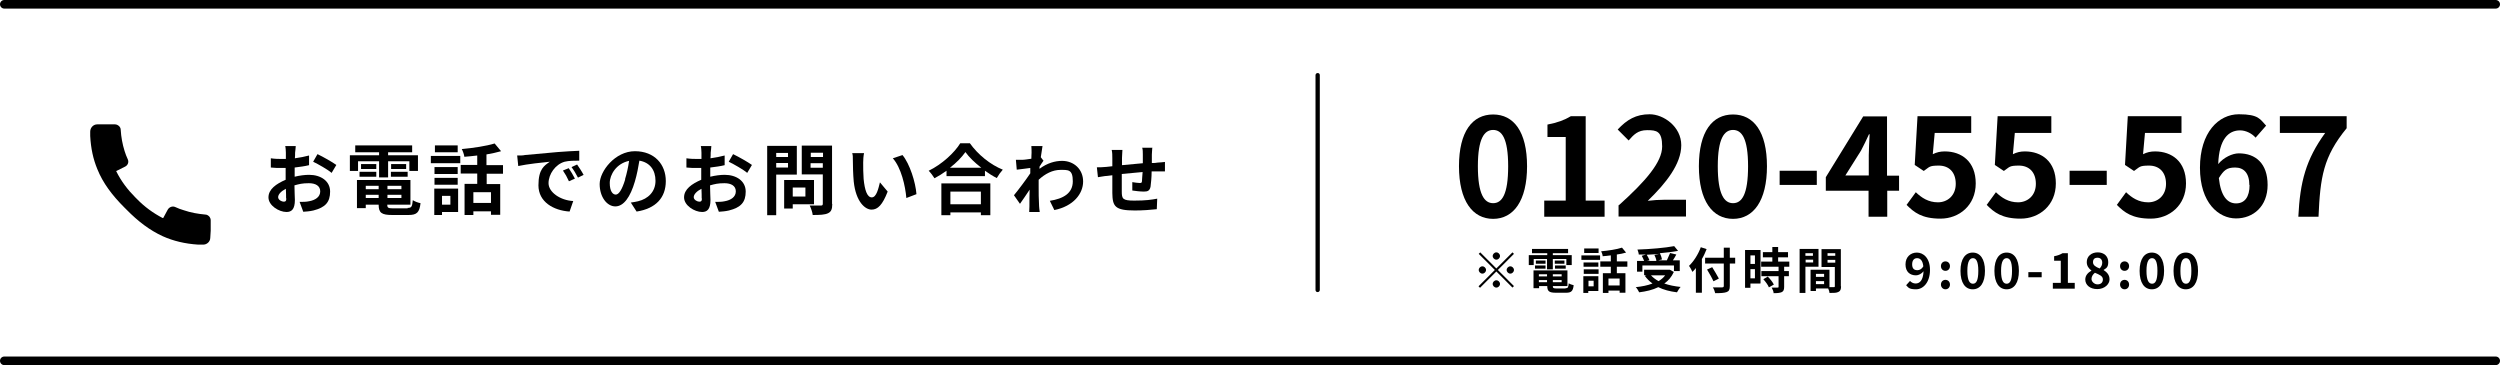
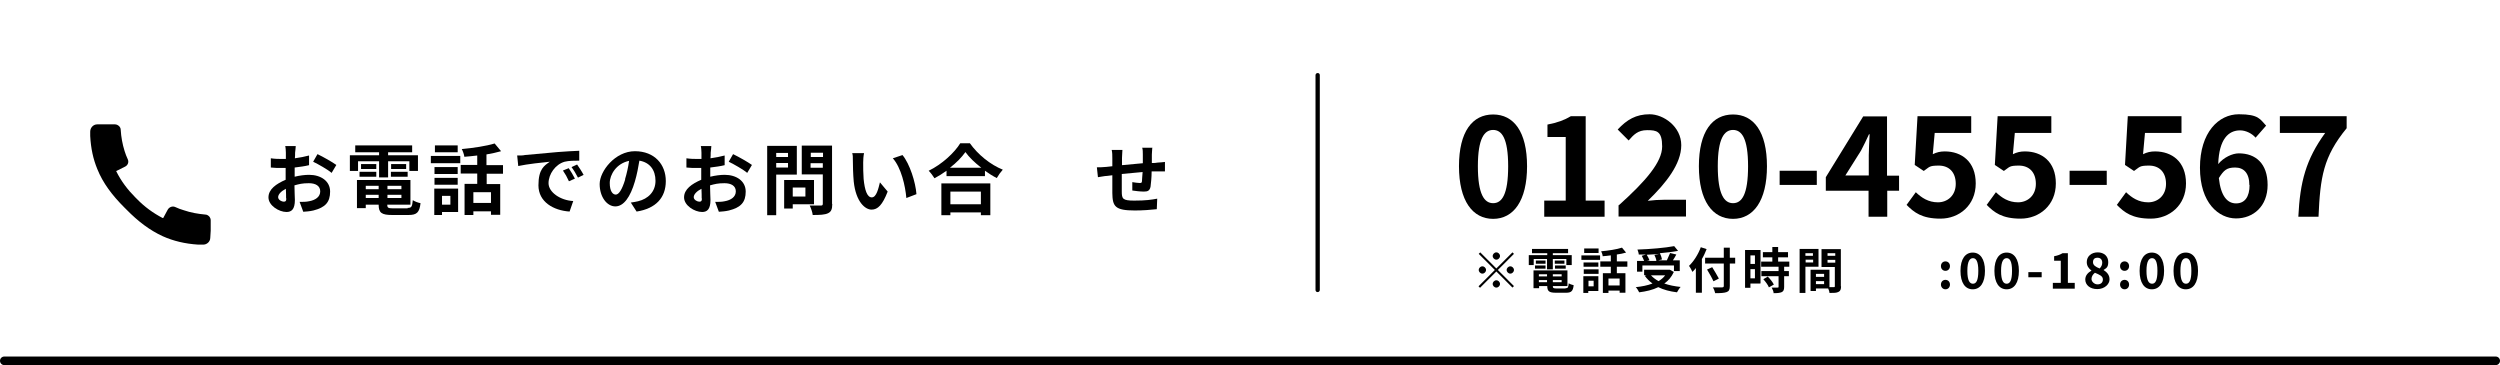
<svg xmlns="http://www.w3.org/2000/svg" version="1.1" viewBox="0 0 1164 170">
  <g>
    <g id="_レイヤー_1" data-name="レイヤー_1">
      <g>
        <path d="M137.1,82.3c2.4-.6,4.9-.9,6.8-.9,5.5,0,9.8,2.9,9.8,7.8s-2.2,7.4-7.8,8.8c-1.7.4-3.3.5-4.7.6l-1.7-4.6c1.6,0,3.1,0,4.4-.3,2.9-.5,5.2-2,5.2-4.6s-2.2-3.8-5.3-3.8-4.5.4-6.7,1c0,2.8.2,5.6.2,6.8,0,4.4-1.6,5.6-3.9,5.6-3.5,0-8.4-3-8.4-6.8s3.6-6.3,8-8.2v-5.5h-1.9c-1.6,0-3.4,0-5-.2v-4.3c2,.3,3.6.3,4.9.3h2.1v-2.9c0-.6-.1-2.5-.3-3.1h4.9c0,.6-.2,2.2-.3,3.1,0,.8,0,1.7-.1,2.6,2.3-.3,4.7-.8,6.6-1.3v4.5c-1.9.5-4.4.8-6.7,1.1v4.5-.2ZM133.2,92.3c0-.9,0-2.5-.1-4.4-2.2,1.1-3.6,2.6-3.6,3.9s1.7,2.1,2.6,2.1,1.2-.3,1.2-1.5h0ZM147.9,71.8c2.7,1.3,6.9,3.7,8.7,5l-2.2,3.7c-1.7-1.5-6.3-4.1-8.6-5.2l2-3.5h.1Z" />
        <path d="M166.7,79.6h-3.8v-7.3h13.6v-1.4h-11.1v-3.2h26.5v3.2h-11.2v1.4h13.9v7.3h-4v-4.5h-9.9v7.5h-4.2v-7.5h-9.8v4.5ZM189.8,96.8c1.8,0,2.1-.5,2.4-3.6.9.6,2.5,1.2,3.6,1.4-.5,4.3-1.7,5.5-5.6,5.5h-7.6c-4.9,0-6.3-1-6.3-4.8h0c0,0-6,0-6,0v1.6h-4.1v-13.1h24.9v11.5h-10.8c0,1.4.4,1.7,2.6,1.7h6.9ZM167.4,80h7.8v2.3h-7.8v-2.3ZM175.2,78.7h-7.1v-2.3h7.1v2.3ZM170.3,86.5v1.6h6v-1.6h-6ZM176.3,92.2v-1.5h-6v1.5h6ZM186.9,86.5h-6.5v1.6h6.5v-1.6ZM186.9,92.2v-1.5h-6.5v1.5h6.5ZM189.1,76.4v2.3h-7v-2.3h7ZM182,80h7.8v2.3h-7.8v-2.3Z" />
        <path d="M200.6,72.6h13.7v3.4h-13.7v-3.4ZM213.3,98.7h-7.5v1.4h-3.6v-12.3h11.1v10.9ZM213.1,81h-10.8v-3.2h10.8v3.2ZM202.3,82.8h10.8v3.2h-10.8v-3.2ZM213.1,70.9h-10.6v-3.2h10.6v3.2ZM205.8,91.2v4.1h3.9v-4.1h-3.9ZM226.6,80.9v4.8h6.3v14.3h-4.3v-1.6h-8.2v1.7h-4.1v-14.5h5.9v-4.8h-7.7v-4h7.7v-4.4c-2,.3-4.1.4-6,.6-.1-1-.7-2.7-1.2-3.6,5.4-.5,11.4-1.4,15.3-2.6l3,3.6c-2.1.6-4.4,1.1-6.8,1.5v5h7.7v4h-7.7.1ZM228.6,89.5h-8.2v5h8.2v-5Z" />
        <path d="M244.2,72.2c3-.3,8.9-.8,15.4-1.4,3.7-.3,7.6-.5,10.1-.6v4.6c-1.9,0-4.9,0-6.8.5-4.3,1.2-7.5,5.8-7.5,10s5.5,8,11.5,8.3l-1.7,4.9c-7.5-.5-14.5-4.5-14.5-12.2s2.8-9.2,5.3-11c-3.1.3-10.6,1.1-14.7,2l-.5-4.9c1.4,0,2.8,0,3.5-.2h-.1ZM267.6,83.2l-2.7,1.2c-.9-2-1.7-3.4-2.8-5l2.7-1.1c.9,1.3,2.2,3.5,2.9,4.9h-.1ZM271.8,81.4l-2.7,1.3c-1-1.9-1.8-3.3-3-4.9l2.6-1.2c.9,1.3,2.3,3.4,3,4.8h.1Z" />
        <path d="M293.8,94.3c1.4-.2,2.4-.4,3.3-.6,4.6-1.1,8.1-4.4,8.1-9.5s-2.7-8.6-7.5-9.4c-.5,3-1.1,6.3-2.1,9.7-2.1,7.2-5.2,11.6-9.1,11.6s-7.3-4.4-7.3-10.4,7.2-15.3,16.4-15.3,14.4,6.2,14.4,13.9-4.6,12.8-13.6,14.2l-2.7-4.2h.1ZM291,83.5c.8-2.6,1.5-5.7,1.9-8.6-5.9,1.2-9,6.4-9,10.3s1.4,5.4,2.8,5.4,2.9-2.2,4.4-7.1h0Z" />
        <path d="M330.6,82.3c2.4-.6,4.9-.9,6.8-.9,5.5,0,9.8,2.9,9.8,7.8s-2.2,7.4-7.8,8.8c-1.7.4-3.3.5-4.7.6l-1.7-4.6c1.6,0,3.1,0,4.4-.3,2.9-.5,5.2-2,5.2-4.6s-2.2-3.8-5.3-3.8-4.5.4-6.7,1c0,2.8.2,5.6.2,6.8,0,4.4-1.6,5.6-3.9,5.6-3.5,0-8.4-3-8.4-6.8s3.6-6.3,8-8.2v-5.5h-1.9c-1.6,0-3.4,0-5-.2v-4.3c2,.3,3.6.3,4.9.3h2.1v-2.9c0-.6-.1-2.5-.3-3.1h4.9c0,.6-.2,2.2-.3,3.1,0,.8,0,1.7-.1,2.6,2.3-.3,4.7-.8,6.6-1.3v4.5c-1.9.5-4.4.8-6.7,1.1v4.5-.2ZM326.7,92.3c0-.9,0-2.5-.1-4.4-2.2,1.1-3.6,2.6-3.6,3.9s1.7,2.1,2.6,2.1,1.2-.3,1.2-1.5h-.1ZM341.4,71.8c2.7,1.3,6.9,3.7,8.7,5l-2.2,3.7c-1.7-1.5-6.3-4.1-8.6-5.2l2-3.5h.1Z" />
        <path d="M361.4,81.3v18.9h-4.2v-32.3h13.8v13.4h-9.6ZM361.4,71.2v1.9h5.5v-1.9h-5.5ZM366.9,78v-2.1h-5.5v2.1h5.5ZM369.1,95.1v2h-4v-13.3h13.9v11.3h-9.9ZM369.1,87.3v4.2h5.9v-4.2h-5.9ZM387.5,95c0,2.4-.5,3.6-2,4.3-1.5.7-3.7.8-7.1.8-.1-1.2-.8-3.2-1.4-4.4,2.1,0,4.5,0,5.2,0,.7,0,.9-.2.9-.9v-13.6h-9.8v-13.4h14.1v27.1h0ZM377.5,71.1v2h5.7v-2h-5.7ZM383.1,78.1v-2.1h-5.7v2.1h5.7Z" />
        <path d="M401.9,75.7c0,2.3,0,5,.2,7.6.5,5.1,1.6,8.6,3.8,8.6s3.1-4.2,3.8-7l3.6,4.3c-2.4,6.2-4.6,8.4-7.5,8.4s-7.3-3.5-8.3-13.1c-.3-3.3-.4-7.4-.4-9.6s0-2.5-.3-3.6h5.5c-.3,1.3-.4,3.4-.4,4.4h0ZM426.7,90.4l-4.7,1.8c-.5-5.7-2.4-14.1-6.3-18.5l4.5-1.5c3.4,4.1,6.1,12.7,6.5,18.2Z" />
        <path d="M451.5,66.6c3.9,5.5,9.7,10.1,15.4,12.4-1,1.1-2,2.5-2.8,3.9-1.8-.9-3.7-2.1-5.5-3.4v2.5h-17.9v-2.5c-1.8,1.3-3.7,2.5-5.6,3.5-.6-1-1.8-2.6-2.7-3.5,6.2-3,12-8.4,14.7-12.8h4.4ZM438.3,85.4h22.8v14.8h-4.4v-1.3h-14.2v1.3h-4.2v-14.8h0ZM456.9,78.1c-3-2.3-5.7-4.9-7.4-7.3-1.7,2.4-4.2,5-7.2,7.3h14.6ZM442.5,89.2v5.9h14.2v-5.9h-14.2Z" />
-         <path d="M485.8,74.9c-.5.6-1.2,1.8-1.8,2.7v1c3.6-2.7,7.3-3.7,10.5-3.7,5.5,0,9.8,3.9,9.8,9.6s-4.5,11.5-13.4,13.3l-2.1-4.3c6.3-1,10.7-3.5,10.7-9.1s-2.2-5.3-5.8-5.3-7.1,1.8-10.1,4.6v3c0,2.9,0,5.9.2,9.3,0,.6.2,1.9.3,2.7h-4.9c0-.8.1-2.1.1-2.6,0-2.8,0-4.8.1-7.8-1.5,2.3-3.3,4.9-4.5,6.6l-2.8-4c2-2.4,5.6-7.2,7.6-10.2v-2.5c-1.6.2-4.3.6-6.3.8l-.4-4.6h3.1c1,0,2.6-.3,4.1-.5,0-1.3.1-2.3.1-2.7,0-1,0-2.1-.1-3.2h5.2c-.2,1.2-.5,3-.8,5.2l1.3,1.7h-.1Z" />
        <path d="M536.5,68.9c0,.5-.2,2.1-.2,3.1s0,2.7,0,3.9c1,0,1.9,0,2.7-.2,1,0,2.4-.2,3.4-.3v4.4h-3.5c-.8,0-1.7,0-2.7,0,0,2.7-.3,5.6-.5,7.1-.4,1.9-1.3,2.3-3.1,2.3s-4.1-.3-5.4-.5v-3.9c1.2.2,2.7.4,3.4.4s1,0,1.1-.8c0-1,.2-2.6.3-4.3-3.1.3-6.6.6-9.7.9v8.1c0,3.5.4,4.3,5.8,4.3s8-.4,10.7-.9l-.2,4.9c-2.4.3-6.8.6-10.2.6-9.3,0-10.4-1.9-10.5-8.1v-8.3l-2.4.3c-1.1,0-3.3.5-4.3.6l-.5-4.6c1,0,2.7,0,4.5-.2l2.7-.3v-3.6c0-1.5,0-2.7-.3-4h5c0,1.2-.2,2.2-.2,3.7v3.4c3-.3,6.5-.6,9.7-.9v-4c0-.9,0-2.6-.3-3.2h4.8Z" />
      </g>
      <path d="M58.2,96.9l-.3-.3c-5.7-5.7-10-11.4-12.6-17.9-1.9-4.6-3-9.6-3.3-15.4v-2c0-1.8,1.4-3.4,3.3-3.4h8.2c.7,0,1.3.3,1.8.7s.9,1.1.9,1.8c.2,3.4.8,6.7,1.8,9.9.4,1.3.9,2.6,1.5,3.9s0,2.8-1.3,3.4l-4,2c0,0-.2.2,0,.3,2.2,4.4,5.2,8.4,8.7,11.9l.2.2.5.5.2.2c3.5,3.6,7.5,6.5,11.9,8.8h.3l2.1-3.9c.7-1.2,2.2-1.8,3.5-1.2,1.3.6,2.6,1.1,4,1.5,3.2,1.1,6.6,1.7,10,2,.8,0,1.5.5,2,1.1.3.4.5,1,.5,1.6v4.8c0,0-.2,3.3-.2,3.3,0,1.8-1.6,3.3-3.5,3.2-.9,0-1.8,0-2.1,0-6.2-.4-11.6-1.7-16.5-3.9-6.1-2.8-11.5-6.9-16.9-12.4l-.3-.3-.4-.4h0Z" />
-       <path d="M1162,4H2c-1.1,0-2-.9-2-2S.9,0,2,0h1160c1.1,0,2,.9,2,2s-.9,2-2,2Z" />
      <path d="M1162,170H2c-1.1,0-2-.9-2-2s.9-2,2-2h1160c1.1,0,2,.9,2,2s-.9,2-2,2Z" />
      <path d="M613.5,136h0c-.6,0-1-.4-1-1V35c0-.6.5-1,1-1h0c.6,0,1,.4,1,1v100c0,.6-.5,1-1,1Z" />
      <g>
        <path d="M704.9,118.2l-7.5,7.5,7.5,7.5-.7.7-7.5-7.5-7.6,7.6-.7-.7,7.6-7.6-7.5-7.5.7-.7,7.5,7.5,7.5-7.5s.7.7.7.7ZM690.2,127.4c-.9,0-1.7-.8-1.7-1.7s.8-1.7,1.7-1.7,1.7.8,1.7,1.7-.8,1.7-1.7,1.7ZM695,119.2c0-.9.8-1.7,1.7-1.7s1.7.8,1.7,1.7-.8,1.7-1.7,1.7-1.7-.8-1.7-1.7ZM698.4,132.2c0,.9-.8,1.7-1.7,1.7s-1.7-.8-1.7-1.7.8-1.7,1.7-1.7,1.7.8,1.7,1.7ZM703.2,124c.9,0,1.7.8,1.7,1.7s-.8,1.7-1.7,1.7-1.7-.8-1.7-1.7.8-1.7,1.7-1.7Z" />
        <path d="M714.2,123.4h-2.4v-4.6h8.6v-.9h-7.1v-2h16.8v2h-7.1v.9h8.8v4.6h-2.5v-2.8h-6.3v4.8h-2.7v-4.8h-6.2v2.8h.1ZM728.9,134.2c1.1,0,1.3-.3,1.5-2.3.5.4,1.6.7,2.3.9-.3,2.7-1.1,3.5-3.5,3.5h-4.8c-3.1,0-4-.7-4-3.1h-3.8v1h-2.6v-8.3h15.8v7.3h-6.8c0,.9.3,1.1,1.6,1.1h4.3ZM714.7,123.6h4.9v1.5h-4.9v-1.5ZM719.6,122.8h-4.5v-1.5h4.5v1.5ZM716.5,127.7v1h3.8v-1h-3.8ZM720.3,131.4v-1h-3.8v1h3.8ZM727.1,127.7h-4.1v1h4.1v-1ZM727.1,131.4v-1h-4.1v1h4.1ZM728.4,121.3v1.5h-4.5v-1.5h4.5ZM724,123.6h5v1.5h-5v-1.5Z" />
        <path d="M736.3,118.9h8.7v2.1h-8.7v-2.1ZM744.3,135.5h-4.8v.9h-2.3v-7.8h7v6.9h0ZM744.2,124.2h-6.9v-2h6.9v2ZM737.4,125.4h6.9v2.1h-6.9v-2.1ZM744.3,117.8h-6.7v-2.1h6.7v2.1ZM739.6,130.7v2.6h2.4v-2.6h-2.4ZM752.8,124.2v3h4v9.1h-2.7v-1h-5.2v1.1h-2.6v-9.2h3.7v-3h-4.9v-2.5h4.9v-2.8c-1.3.2-2.6.3-3.8.4,0-.7-.4-1.7-.7-2.3,3.4-.3,7.3-.9,9.7-1.7l1.9,2.3c-1.3.4-2.8.7-4.3.9v3.2h4.9v2.5h-4.9ZM754.1,129.7h-5.2v3.2h5.2v-3.2Z" />
        <path d="M779.3,126.7c-1,2.2-2.5,4-4.4,5.3,2.2.8,4.8,1.3,7.6,1.6-.6.6-1.3,1.8-1.7,2.5-3.3-.4-6.3-1.2-8.7-2.4-2.6,1.3-5.7,2-8.9,2.4-.3-.6-1-1.9-1.6-2.4,2.9-.3,5.5-.8,7.8-1.7-1.4-1-2.6-2.2-3.6-3.6l.8-.3h-1.1v-2.5h12c0,0,1.8,1,1.8,1h0ZM764.7,126.5h-2.5v-5h3.3c-.2-.7-.7-1.6-1.1-2.4l2-.6c-1.1,0-2.3,0-3.4,0,0-.7-.4-1.7-.6-2.3,6-.2,12.9-.8,17.1-1.6l1.8,2.2c-2.5.5-5.4.8-8.5,1.1.5.9.9,2.1,1,2.9l-1.7.4h4c.5-1.1,1.1-2.4,1.5-3.4l2.9.7c-.5,1-1.1,1.9-1.6,2.7h3.2v5h-2.7v-2.6h-14.7v2.8ZM772.6,118.2c-1.9.2-3.9.3-5.9.4.5.8,1.1,1.9,1.3,2.6l-1.2.3h4.4c0-.8-.5-1.9-.9-2.8l2.3-.5h0ZM768.7,128.2c.9,1,2.1,1.9,3.5,2.7,1.2-.7,2.3-1.6,3.1-2.7h-6.6Z" />
        <path d="M794.6,116c-.6,1.5-1.3,3.1-2.2,4.6v15.7h-2.8v-11.5c-.5.7-1.1,1.3-1.6,1.8-.3-.7-1.1-2.2-1.6-2.8,2.2-2.1,4.3-5.4,5.5-8.7l2.7.9h0ZM807.9,122.7h-2.5v10.4c0,1.8-.4,2.5-1.5,2.9s-2.8.5-5.3.5c-.2-.8-.6-2-1.1-2.7h4.3c.6,0,.8-.2.8-.7v-10.4h-8.7v-2.7h8.7v-4.7h2.8v4.7h2.5v2.7ZM797.8,131c-.6-1.4-1.9-3.7-3-5.5l2.4-1.1c1,1.7,2.4,3.9,3.1,5.3l-2.6,1.3h0Z" />
        <path d="M819.6,132h-4.6v2h-2.5v-17.6h7.2v15.5h-.1ZM815,118.9v4h2.1v-4h-2.1ZM817.1,129.6v-4.3h-2.1v4.3h2.1ZM830.7,124.2v2h2.2v2.4h-2.2v5c0,1.3-.3,2-1.1,2.4-.9.4-2.1.5-3.8.5,0-.8-.5-1.8-.9-2.6h2.7c.3,0,.5,0,.5-.4v-4.9h-8v-2.4h8v-2h-8.1v-2.4h5.2v-2h-4.4v-2.4h4.4v-2.4h2.7v2.4h4.6v2.4h-4.6v2h5.2v2.4h-2.4ZM823.1,128.8c1.1,1.1,2.3,2.6,2.8,3.7l-2.3,1.3c-.4-1.1-1.6-2.7-2.6-3.8l2.2-1.3h-.1Z" />
        <path d="M840.6,124.2v12.2h-2.7v-20.5h8.8v8.3h-6.1ZM840.6,117.9v1.2h3.5v-1.2h-3.5ZM844.2,122.2v-1.3h-3.5v1.3h3.5ZM857.2,133.2c0,1.5-.3,2.3-1.2,2.7-.9.5-2.2.5-4.2.5,0-.6-.3-1.4-.6-2.1h-5.7v1.2h-2.5v-9.9h8.8v8.1h2c.4,0,.5-.1.5-.5v-8.9h-6.2v-8.3h9v17.3h.1ZM849.3,127.5h-3.8v1.4h3.8s0-1.4,0-1.4ZM849.3,132.3v-1.4h-3.8v1.4h3.8ZM850.9,117.9v1.2h3.6v-1.2h-3.6ZM854.5,122.3v-1.3h-3.6v1.3h3.6Z" />
-         <path d="M887.5,132.8l1.8-2c.6.7,1.6,1.2,2.6,1.2,1.9,0,3.5-1.4,3.7-5.7-.9,1.2-2.4,1.9-3.5,1.9-2.8,0-4.9-1.6-4.9-5.1s2.4-5.5,5.3-5.5,6.1,2.4,6.1,8.1-3.1,9-6.5,9-3.6-.9-4.6-1.9h0ZM892.8,125.8c.9,0,2-.5,2.7-1.8-.3-2.8-1.5-3.8-2.9-3.8s-2.3,1-2.3,2.9.9,2.7,2.4,2.7h0Z" />
        <path d="M903.7,123.9c0-1.3.9-2.2,2.1-2.2s2.1.9,2.1,2.2-.9,2.2-2.1,2.2-2.1-.9-2.1-2.2ZM903.7,132.5c0-1.3.9-2.2,2.1-2.2s2.1.9,2.1,2.2-.9,2.2-2.1,2.2-2.1-1-2.1-2.2Z" />
        <path d="M912.8,126.1c0-5.6,2.3-8.5,5.7-8.5s5.7,2.9,5.7,8.5-2.2,8.6-5.7,8.6-5.7-3-5.7-8.6ZM921.1,126.1c0-4.6-1.1-5.9-2.5-5.9s-2.6,1.3-2.6,5.9,1.1,6,2.6,6,2.5-1.4,2.5-6Z" />
        <path d="M928.6,126.1c0-5.6,2.3-8.5,5.7-8.5s5.7,2.9,5.7,8.5-2.2,8.6-5.7,8.6-5.7-3-5.7-8.6ZM936.8,126.1c0-4.6-1.1-5.9-2.5-5.9s-2.6,1.3-2.6,5.9,1.1,6,2.6,6,2.5-1.4,2.5-6Z" />
        <path d="M944.4,126.7h6.2v2.4h-6.2s0-2.4,0-2.4Z" />
        <path d="M955.9,131.7h3.6v-10.3h-3.1v-2.1c1.7-.3,2.9-.8,3.9-1.4h2.5v13.8h3.2v2.7h-10.2v-2.7h0Z" />
        <path d="M970.9,130.2c0-2,1.3-3.3,2.9-4.2h0c-1.3-1-2.2-2.2-2.2-4,0-2.7,2.2-4.5,5.1-4.5s4.9,1.8,4.9,4.5-1.1,2.9-2.2,3.7h0c1.5,1,2.8,2.2,2.8,4.4s-2.3,4.5-5.7,4.5-5.6-1.9-5.6-4.5h0ZM979.1,130.1c0-1.6-1.6-2.2-3.7-3.1-.9.7-1.6,1.7-1.6,2.9s1.3,2.5,2.8,2.5,2.5-.8,2.5-2.3ZM978.8,122.3c0-1.4-.8-2.3-2.2-2.3s-2.1.7-2.1,2.1,1.3,2.2,3.1,2.9c.8-.8,1.2-1.7,1.2-2.7Z" />
        <path d="M987.1,123.9c0-1.3.9-2.2,2.1-2.2s2.1.9,2.1,2.2-.9,2.2-2.1,2.2-2.1-.9-2.1-2.2ZM987.1,132.5c0-1.3.9-2.2,2.1-2.2s2.1.9,2.1,2.2-.9,2.2-2.1,2.2-2.1-1-2.1-2.2Z" />
        <path d="M996.2,126.1c0-5.6,2.3-8.5,5.7-8.5s5.7,2.9,5.7,8.5-2.2,8.6-5.7,8.6-5.7-3-5.7-8.6ZM1004.5,126.1c0-4.6-1.1-5.9-2.5-5.9s-2.6,1.3-2.6,5.9,1.1,6,2.6,6,2.5-1.4,2.5-6Z" />
        <path d="M1012,126.1c0-5.6,2.3-8.5,5.7-8.5s5.7,2.9,5.7,8.5-2.2,8.6-5.7,8.6-5.7-3-5.7-8.6ZM1020.3,126.1c0-4.6-1.1-5.9-2.5-5.9s-2.6,1.3-2.6,5.9,1.1,6,2.6,6,2.5-1.4,2.5-6Z" />
      </g>
      <g>
        <path d="M679.3,77.4c0-16.2,6.3-24.1,15.9-24.1s15.8,8,15.8,24.1-6.3,24.5-15.8,24.5-15.9-8.3-15.9-24.5ZM702.2,77.4c0-13.1-3-16.9-7-16.9s-7.1,3.8-7.1,16.9,3,17.2,7.1,17.2,7-4,7-17.2Z" />
        <path d="M718.9,93.4h10.1v-29.6h-8.5v-5.8c4.7-.9,7.9-2.1,10.9-3.9h6.9v39.3h8.8v7.5h-28.1v-7.5Z" />
        <path d="M753.7,95.6c12.7-11.4,20.2-20.2,20.2-27.4s-2.6-7.6-7-7.6-6.3,2.2-8.6,4.8l-5.1-5.1c4.3-4.6,8.5-7.1,14.9-7.1s14.7,5.7,14.7,14.4-7,17.6-15.6,25.9c2.3-.3,5.4-.5,7.6-.5h10.2v7.8h-31.4v-5.4Z" />
        <path d="M791,77.4c0-16.2,6.3-24.1,15.9-24.1s15.8,8,15.8,24.1-6.3,24.5-15.8,24.5-15.9-8.3-15.9-24.5ZM813.9,77.4c0-13.1-3-16.9-7-16.9s-7.1,3.8-7.1,16.9,3,17.2,7.1,17.2,7-4,7-17.2Z" />
        <path d="M828.6,79.5h17.3v6.6h-17.3v-6.6Z" />
        <path d="M884.3,88.8h-5.6v12.1h-8.7v-12.1h-19.9v-6.3l17.4-28.3h11.1v27.6h5.6v7.1ZM870.1,81.7v-9.5c0-2.7.3-7,.4-9.7h-.3c-1.1,2.5-2.4,5.1-3.7,7.6l-7.3,11.6h10.9Z" />
        <path d="M887.7,95.4l4.3-5.9c2.7,2.6,5.9,4.7,10.3,4.7s8.3-3.1,8.3-8.6-3.2-8.5-7.9-8.5-4.3.7-7,2.5l-4.2-2.8,1.3-22.7h25v7.8h-17l-.9,9.9c1.8-.9,3.5-1.3,5.6-1.3,7.8,0,14.4,4.7,14.4,14.9s-7.7,16.4-16.4,16.4-12.3-2.9-15.8-6.4Z" />
        <path d="M925,95.4l4.3-5.9c2.7,2.6,5.9,4.7,10.3,4.7s8.3-3.1,8.3-8.6-3.2-8.5-7.9-8.5-4.3.7-7,2.5l-4.2-2.8,1.3-22.7h25v7.8h-17l-.9,9.9c1.8-.9,3.5-1.3,5.6-1.3,7.8,0,14.4,4.7,14.4,14.9s-7.7,16.4-16.4,16.4-12.3-2.9-15.8-6.4Z" />
        <path d="M963.6,79.5h17.3v6.6h-17.3v-6.6Z" />
        <path d="M985.6,95.4l4.3-5.9c2.7,2.6,5.9,4.7,10.3,4.7s8.3-3.1,8.3-8.6-3.2-8.5-7.9-8.5-4.3.7-7,2.5l-4.2-2.8,1.3-22.7h25v7.8h-17l-.9,9.9c1.8-.9,3.5-1.3,5.6-1.3,7.8,0,14.4,4.7,14.4,14.9s-7.7,16.4-16.4,16.4-12.3-2.9-15.8-6.4Z" />
        <path d="M1050.2,64.1c-1.6-1.9-4.5-3.4-7.2-3.4-5.4,0-9.8,4-10.2,15.7,2.5-3.1,6.6-5,9.6-5,7.8,0,13.4,4.7,13.4,14.7s-6.7,15.6-14.7,15.6-16.8-7.1-16.8-23.6,8.7-24.9,18.1-24.9,9.9,2.4,12.7,5.3l-4.9,5.6ZM1047.3,86.2c0-5.6-2.6-8.2-6.6-8.2s-5.3,1.3-7.6,4.9c.9,8.5,4,11.8,8,11.8s6.3-2.9,6.3-8.6Z" />
        <path d="M1082.6,61.9h-21.1v-7.8h31.1v5.6c-10.9,13.3-12.3,22.8-13.1,41.2h-9.4c.8-16.2,3.5-26.6,12.5-39Z" />
      </g>
    </g>
  </g>
</svg>